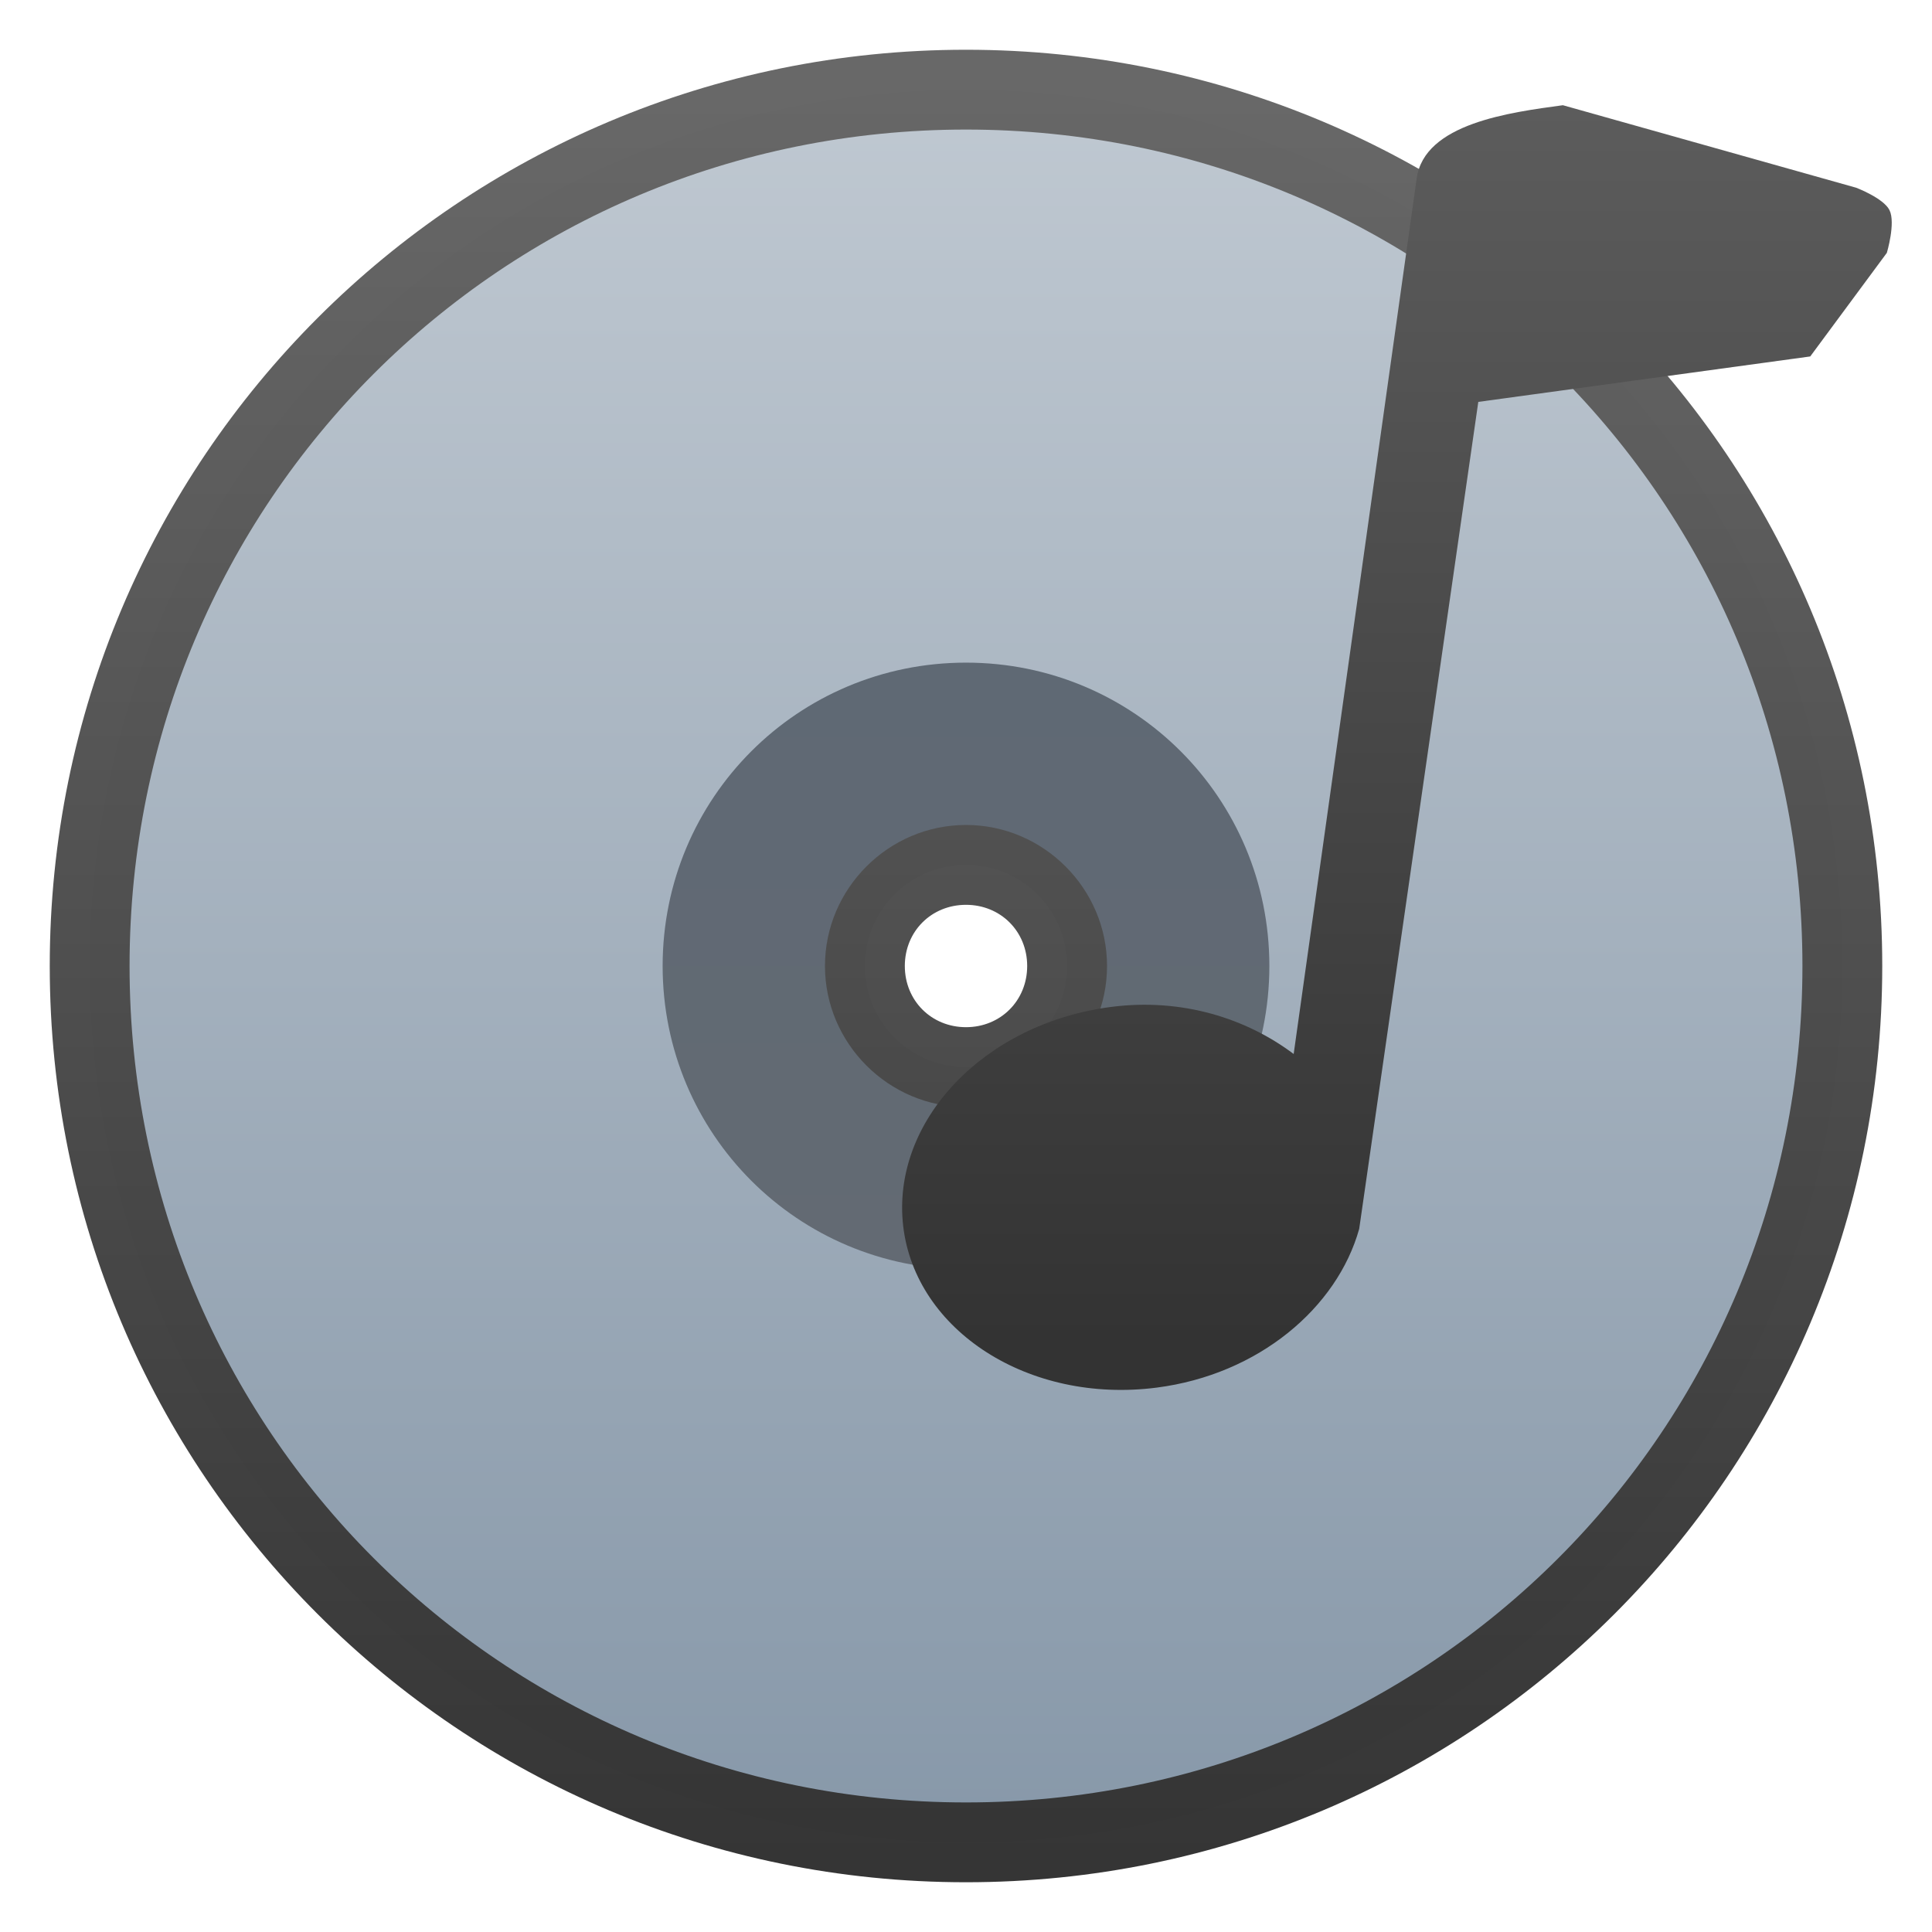
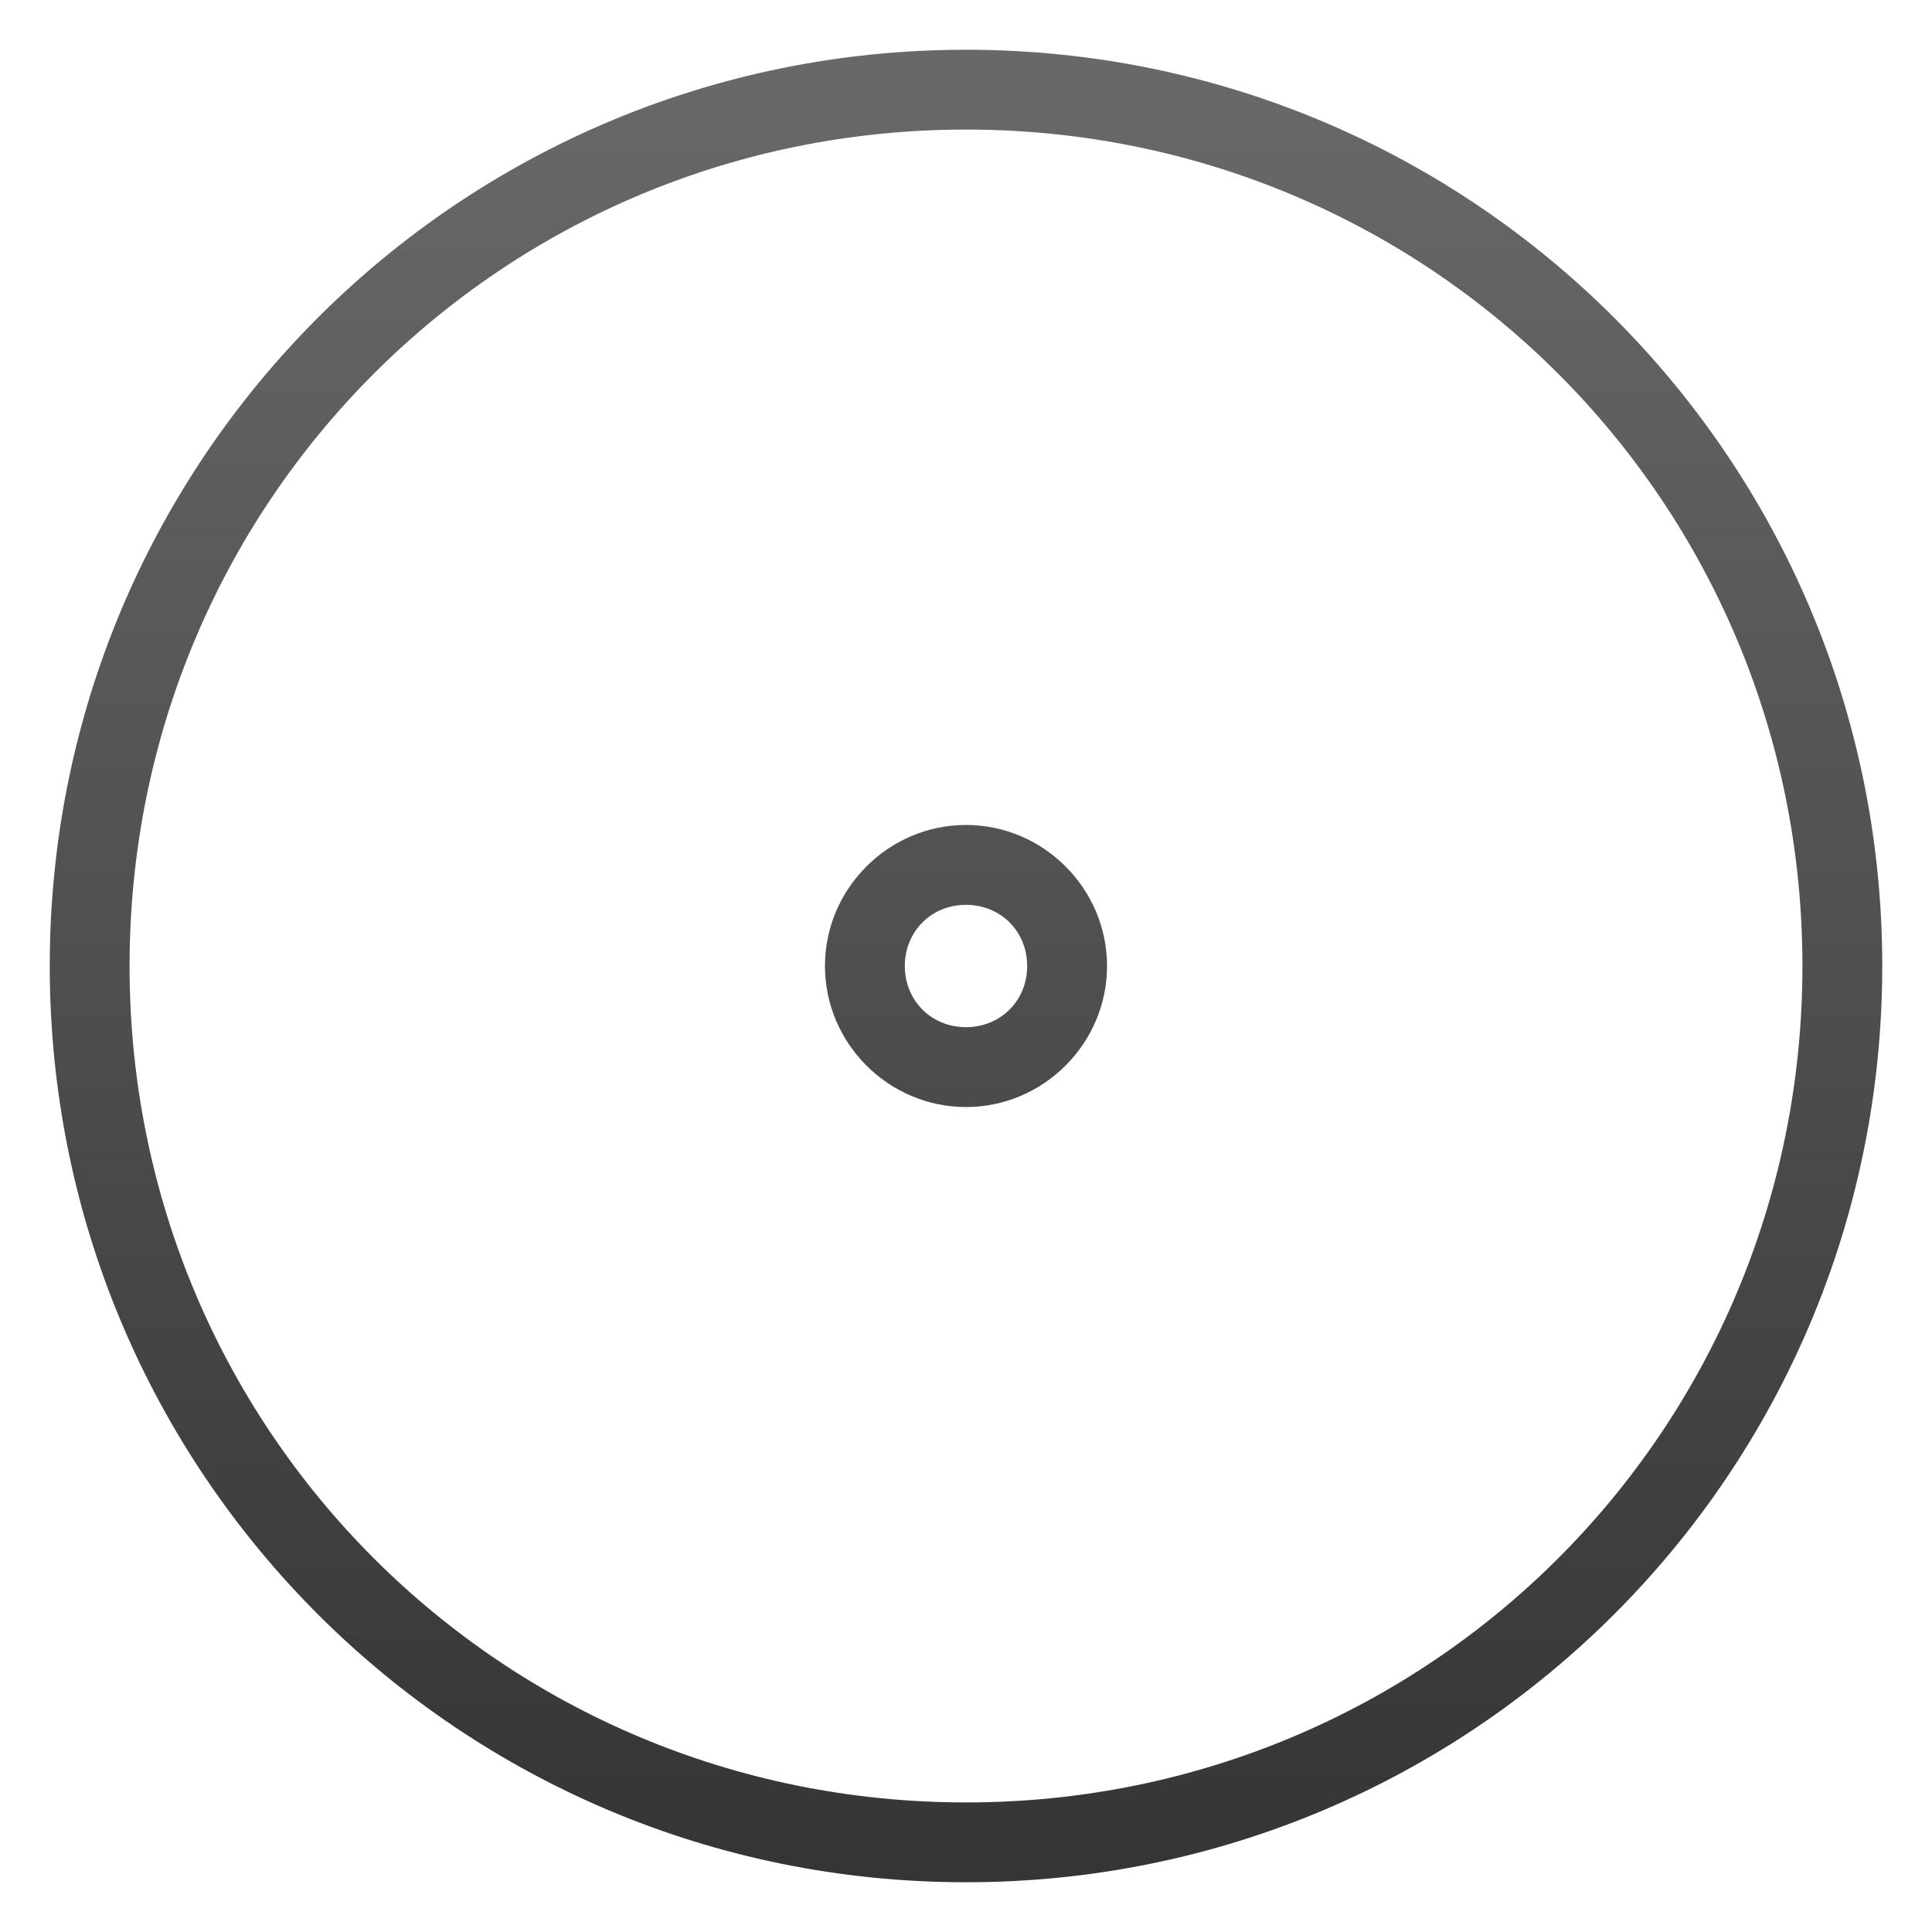
<svg xmlns="http://www.w3.org/2000/svg" clip-rule="evenodd" fill-rule="evenodd" stroke-linejoin="round" stroke-miterlimit="2" viewBox="0 0 48 48">
  <linearGradient id="a" x2="1" gradientTransform="matrix(-.234 -43.755 43.755 -.234 24.234 45.982)" gradientUnits="userSpaceOnUse">
    <stop stop-color="#8798a9" offset="0" />
    <stop stop-color="#bfc8d1" offset="1" />
  </linearGradient>
  <linearGradient id="b" x2="1" gradientTransform="matrix(0 -15.073 15.073 0 24.443 31.537)" gradientUnits="userSpaceOnUse">
    <stop stop-color="#636a73" offset="0" />
    <stop stop-color="#5f6974" offset="1" />
  </linearGradient>
  <linearGradient id="c" x2="1" gradientTransform="matrix(-.234 -43.755 43.755 -.234 24.234 45.982)" gradientUnits="userSpaceOnUse">
    <stop stop-color="#333" stop-opacity=".99" offset="0" />
    <stop stop-color="#666" stop-opacity=".99" offset="1" />
  </linearGradient>
  <linearGradient id="d" x2="1" gradientTransform="matrix(0 -38.282 38.282 0 33.288 33.344)" gradientUnits="userSpaceOnUse">
    <stop stop-color="#333" offset="0" />
    <stop stop-color="#666" offset="1" />
  </linearGradient>
  <g fill-rule="nonzero">
-     <path d="m24 2.227c-12.062 0-21.773 9.711-21.773 21.773s9.711 21.773 21.773 21.773 21.773-9.711 21.773-21.773-9.711-21.773-21.773-21.773zm0 19.261c1.392 0 2.512 1.12 2.512 2.512s-1.12 2.512-2.512 2.512-2.512-1.12-2.512-2.512 1.12-2.512 2.512-2.512z" fill="url(#a)" />
-     <path d="m23.46 16.896c-3.676 0-6.7 3.024-6.7 6.699s3.024 6.699 6.7 6.699c3.675 0 6.7-3.024 6.7-6.699s-3.025-6.699-6.7-6.699zm0 .837c3.216 0 5.862 2.646 5.862 5.862s-2.646 5.862-5.862 5.862-5.863-2.646-5.863-5.862 2.647-5.862 5.863-5.862z" fill="#9da9b5" />
-     <path d="m24 16.463c-4.176 0-7.537 3.362-7.537 7.537s3.361 7.537 7.537 7.537 7.537-3.362 7.537-7.537-3.361-7.537-7.537-7.537zm0 5.025c1.392 0 2.512 1.12 2.512 2.512s-1.12 2.512-2.512 2.512-2.512-1.12-2.512-2.512 1.12-2.512 2.512-2.512z" fill="url(#b)" />
    <path d="m24 1.236c-12.594 0-22.764 10.17-22.764 22.764s10.17 22.764 22.764 22.764 22.764-10.17 22.764-22.764-10.17-22.764-22.764-22.764zm0 1.983c11.53 0 20.781 9.251 20.781 20.781s-9.251 20.781-20.781 20.781-20.781-9.251-20.781-20.781 9.251-20.781 20.781-20.781zm0 17.277c-1.924 0-3.504 1.58-3.504 3.504s1.58 3.504 3.504 3.504 3.504-1.58 3.504-3.504-1.58-3.504-3.504-3.504zm0 1.984c.86 0 1.52.66 1.52 1.52 0 .859-.66 1.52-1.52 1.52s-1.52-.661-1.52-1.52c0-.86.66-1.52 1.52-1.52z" fill="url(#c)" />
-     <path d="m46.878 6.282s.223-.743.066-1.061c-.147-.298-.828-.557-.828-.557l-7.287-2.05c-1.306.179-3.44.448-3.632 1.819l-3.056 21.753c-1.174-.882-2.769-1.396-4.53-1.17-3.177.409-5.475 2.851-5.171 5.449.304 2.596 3.121 4.419 6.298 4.01 2.534-.327 4.483-1.984 5.031-3.944l2.959-20.546 8.247-1.129" fill="url(#d)" />
  </g>
</svg>